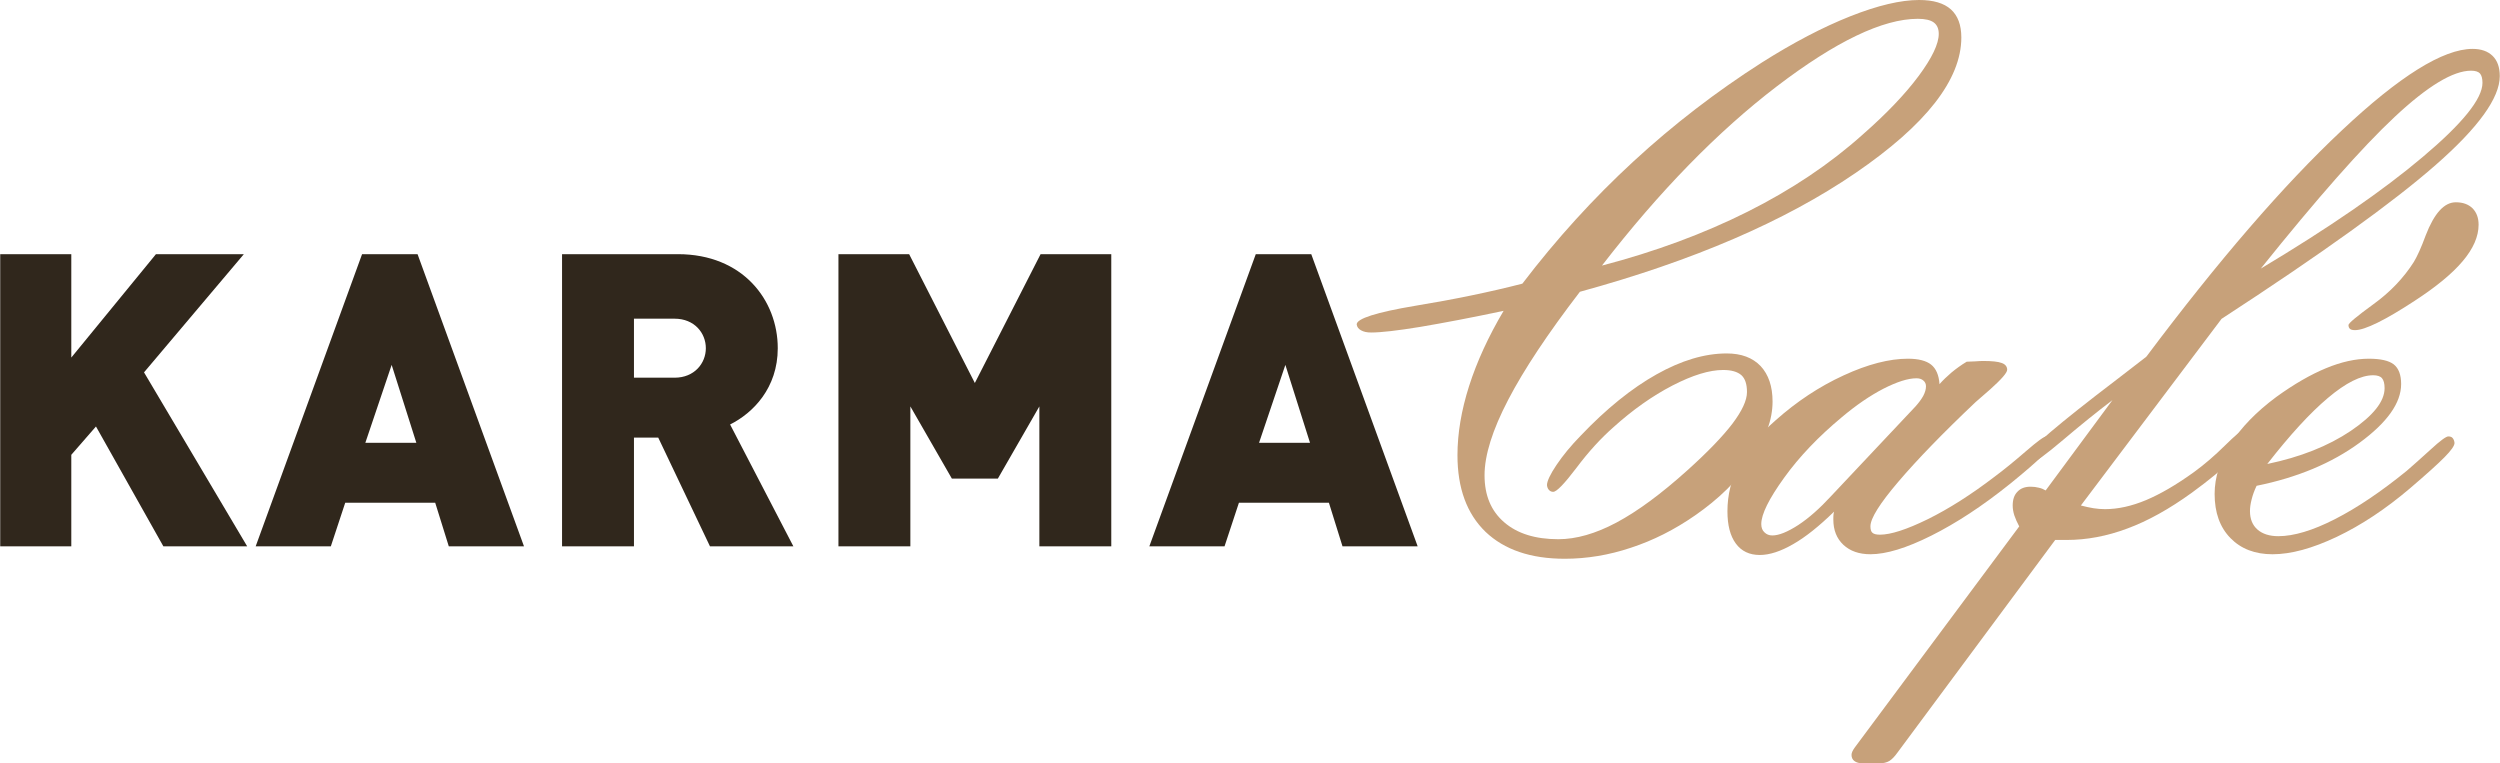
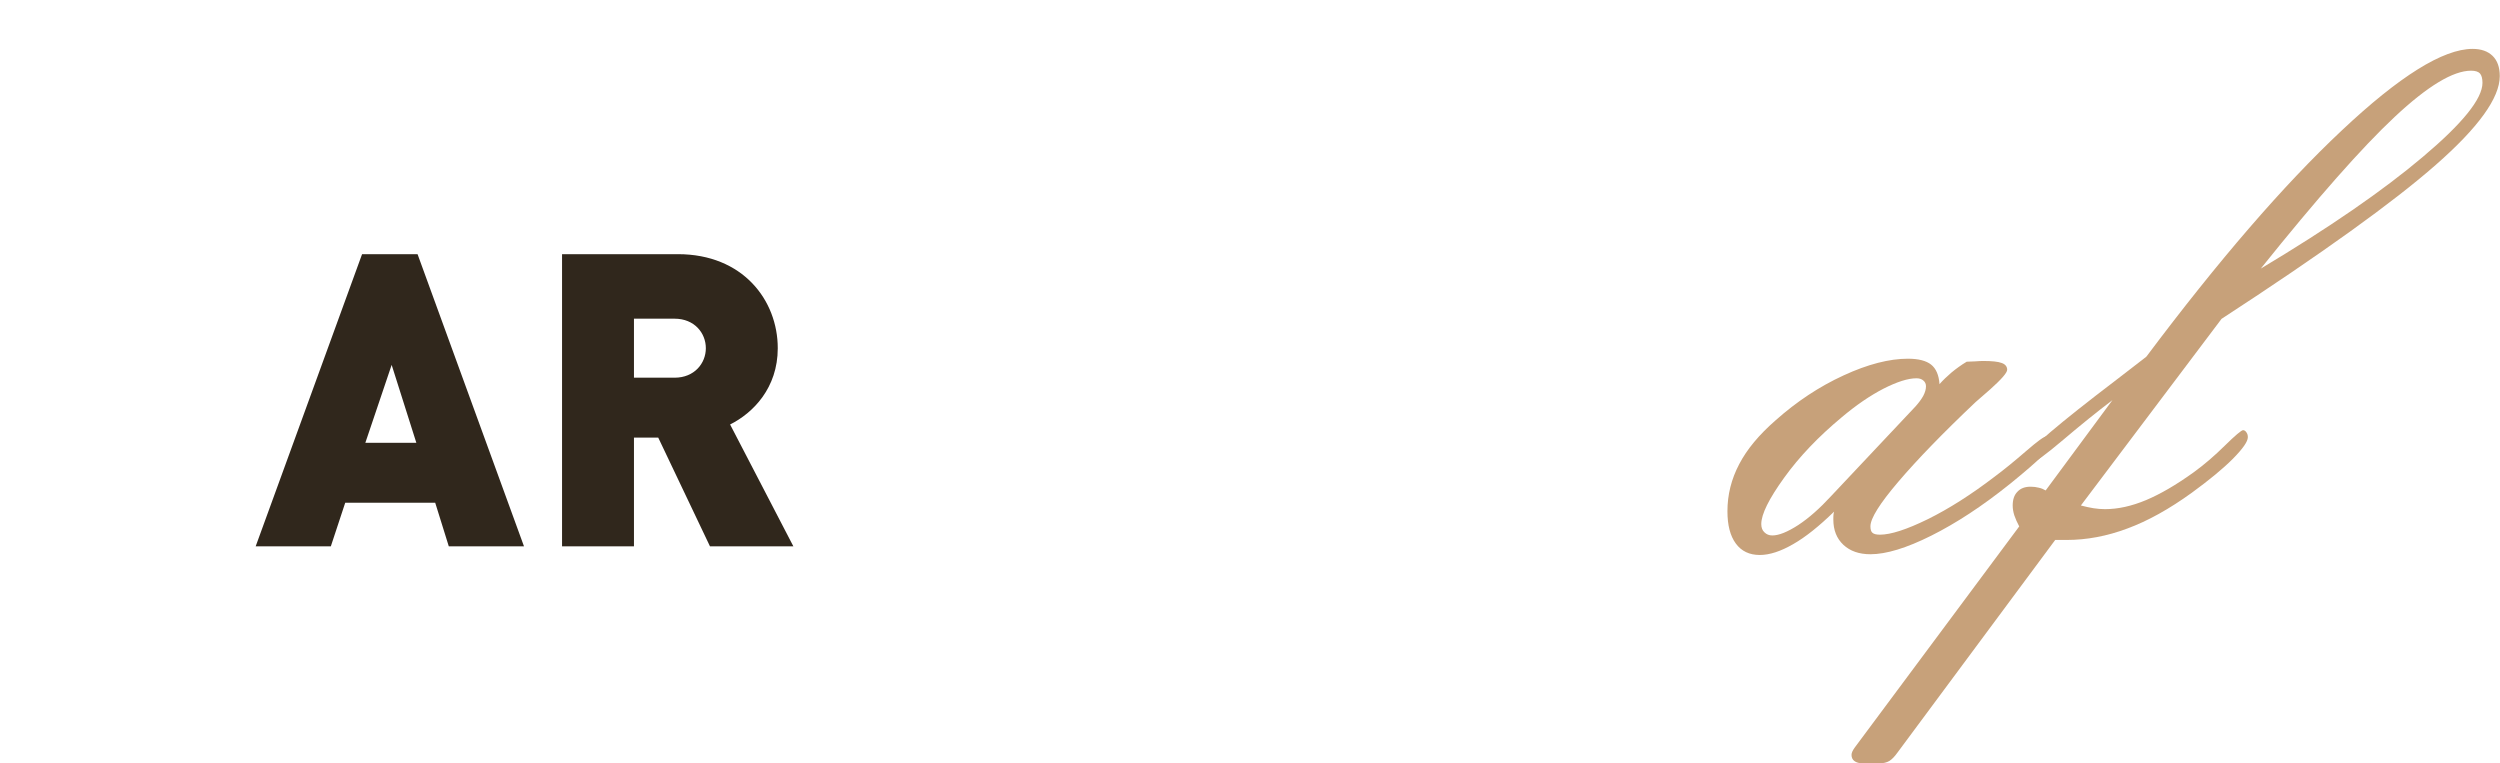
<svg xmlns="http://www.w3.org/2000/svg" xml:space="preserve" width="1428px" height="436px" version="1.1" shape-rendering="geometricPrecision" text-rendering="geometricPrecision" image-rendering="optimizeQuality" fill-rule="evenodd" clip-rule="evenodd" viewBox="0 0 716.33 218.75">
  <g id="Capa_x0020_1">
    <g id="_1884315771328">
-       <path fill="#C7A17A" fill-rule="nonzero" d="M459.03 76.11c15.23,-3.98 29.13,-9.12 41.74,-15.44 12.61,-6.32 23.6,-13.69 33.01,-22.13 6.79,-5.96 12.11,-11.53 15.99,-16.74 3.84,-5.17 5.78,-9.23 5.78,-12.1 0,-1.47 -0.47,-2.55 -1.44,-3.27 -0.93,-0.68 -2.44,-1.04 -4.56,-1.04 -10.02,0 -23.49,6.46 -40.41,19.36 -16.92,12.93 -33.62,30.03 -50.11,51.36zm-22.81 5.18c9.81,-12.86 20.44,-24.54 31.87,-35.06 11.42,-10.53 23.7,-19.97 36.81,-28.34 8.98,-5.68 17.42,-10.1 25.29,-13.22 7.9,-3.13 14.48,-4.67 19.72,-4.67 4.1,0 7.11,0.9 9.12,2.69 1.98,1.8 2.99,4.46 2.99,8.05 0,12.07 -10.13,25.04 -30.36,38.86 -20.22,13.83 -46.55,25.15 -78.95,34.02 -9.16,11.93 -16.02,22.24 -20.54,30.93 -4.53,8.69 -6.79,15.91 -6.79,21.66 0,5.74 1.86,10.23 5.64,13.47 3.73,3.23 8.9,4.85 15.51,4.85 5.1,0 10.67,-1.58 16.67,-4.78 6,-3.2 12.79,-8.19 20.37,-15.02 5.82,-5.24 10.09,-9.69 12.86,-13.32 2.76,-3.67 4.16,-6.68 4.16,-9.05 0,-2.27 -0.54,-3.88 -1.61,-4.85 -1.12,-0.97 -2.84,-1.48 -5.21,-1.48 -3.95,0 -8.77,1.48 -14.55,4.46 -5.75,2.98 -11.39,6.97 -16.92,11.96 -3.59,3.16 -7.11,7 -10.56,11.6 -3.48,4.6 -5.71,6.9 -6.68,6.9 -0.5,0 -0.9,-0.18 -1.22,-0.54 -0.32,-0.32 -0.5,-0.79 -0.57,-1.37 0,-1.11 0.89,-3.05 2.72,-5.78 1.84,-2.73 4.14,-5.53 6.94,-8.4 7.36,-7.73 14.62,-13.58 21.73,-17.57 7.11,-3.99 13.79,-6 20.11,-6 4.21,0 7.44,1.22 9.74,3.63 2.26,2.44 3.41,5.82 3.41,10.17 0,5.17 -2.01,10.74 -6,16.66 -3.99,5.93 -9.41,11.25 -16.2,15.95 -5.89,4.1 -12.03,7.19 -18.39,9.27 -6.32,2.12 -12.68,3.16 -18.96,3.16 -9.77,0 -17.32,-2.59 -22.71,-7.72 -5.35,-5.18 -8.04,-12.5 -8.04,-21.95 0,-6.25 1.11,-12.86 3.34,-19.86 2.23,-6.97 5.53,-14.16 9.88,-21.52 -9.31,1.98 -17.28,3.48 -23.89,4.6 -6.57,1.08 -11.28,1.61 -14.08,1.61 -1.22,0 -2.16,-0.21 -2.91,-0.64 -0.72,-0.4 -1.15,-0.97 -1.22,-1.69 0,-1.65 5.6,-3.45 16.74,-5.32 11.17,-1.83 21.41,-3.95 30.74,-6.35z" />
      <path id="_1" fill="#C7A17A" fill-rule="nonzero" d="M524.7 142.17l24.24 -25.75c0.9,-1.01 1.62,-1.98 2.16,-2.95 0.53,-1.01 0.79,-1.9 0.79,-2.77 0,-0.68 -0.26,-1.25 -0.76,-1.65 -0.47,-0.43 -1.15,-0.64 -1.97,-0.64 -2.41,0 -5.54,1 -9.45,2.98 -3.88,2.01 -7.87,4.74 -11.96,8.19 -6.65,5.53 -12.18,11.31 -16.52,17.35 -4.35,6.03 -6.54,10.45 -6.54,13.25 0,1.01 0.28,1.8 0.9,2.37 0.61,0.61 1.36,0.9 2.26,0.9 1.9,0 4.38,-1.01 7.43,-2.98 3.06,-2.01 6.18,-4.78 9.42,-8.3zm0.86 4.45c-4.24,4.13 -8.12,7.26 -11.71,9.31 -3.59,2.08 -6.79,3.12 -9.59,3.12 -2.95,0 -5.25,-1.08 -6.86,-3.27 -1.62,-2.19 -2.41,-5.28 -2.41,-9.26 0,-4.71 1.11,-9.2 3.38,-13.51 2.22,-4.27 5.71,-8.44 10.41,-12.54 6.04,-5.38 12.54,-9.69 19.51,-12.89 6.93,-3.2 13.11,-4.78 18.42,-4.78 3.02,0 5.25,0.58 6.65,1.69 1.4,1.11 2.23,2.98 2.41,5.6 1,-1.15 2.15,-2.22 3.44,-3.34 1.3,-1.07 2.73,-2.12 4.35,-3.09 0.57,0 1.4,-0.03 2.44,-0.1 1.04,-0.08 1.83,-0.11 2.3,-0.11 2.48,0 4.24,0.18 5.28,0.57 1.04,0.36 1.58,1.04 1.58,1.94 0,0.86 -1.61,2.7 -4.85,5.61 -1.76,1.54 -3.16,2.76 -4.2,3.66 -9.41,8.91 -16.77,16.52 -22.13,22.81 -5.35,6.28 -8.01,10.52 -8.01,12.79 0,0.89 0.18,1.54 0.58,1.86 0.39,0.36 1.11,0.54 2.15,0.54 3.09,0 7.65,-1.47 13.73,-4.45 6.03,-2.98 12.42,-7.04 19.14,-12.18 2.8,-2.08 5.82,-4.56 9.05,-7.36 3.23,-2.8 5.17,-4.2 5.78,-4.2 0.51,0 0.9,0.18 1.23,0.54 0.32,0.32 0.46,0.78 0.46,1.36 0,1.26 -3.91,5.06 -11.78,11.46l-0.54 0.43c-7.79,6.25 -15.26,11.13 -22.38,14.69 -7.11,3.56 -12.93,5.32 -17.42,5.32 -3.23,0 -5.82,-0.9 -7.75,-2.7 -1.91,-1.79 -2.88,-4.2 -2.88,-7.22 0,-0.61 0,-1.11 0.04,-1.4 0.03,-0.32 0.11,-0.64 0.18,-0.9z" />
      <path id="_2" fill="#C7A17A" fill-rule="nonzero" d="M647.83 76.98c19.57,-11.71 35.06,-22.38 46.44,-32.01 11.39,-9.59 17.1,-16.67 17.1,-21.23 0,-1.25 -0.25,-2.15 -0.72,-2.69 -0.5,-0.54 -1.36,-0.79 -2.55,-0.79 -5.17,0 -12.46,4.42 -21.87,13.22 -9.41,8.8 -22.2,23.31 -38.4,43.5zm-69.22 73.88c-0.61,-1.15 -1.08,-2.19 -1.4,-3.16 -0.32,-1 -0.47,-1.94 -0.47,-2.84 0,-1.68 0.43,-3.01 1.37,-3.95 0.9,-0.97 2.15,-1.43 3.77,-1.43 0.83,0 1.62,0.1 2.3,0.28 0.72,0.15 1.4,0.43 2.01,0.79l19.14 -25.89c-4.34,3.3 -9.08,7.11 -14.15,11.42 -5.1,4.31 -8.04,6.46 -8.91,6.46 -0.32,0 -0.64,-0.18 -0.89,-0.54 -0.22,-0.32 -0.36,-0.79 -0.36,-1.36 0,-1.62 8.55,-8.94 25.68,-21.98l8.33 -6.43c20.69,-27.59 39.33,-49.18 55.97,-64.8 16.59,-15.63 29.13,-23.42 37.53,-23.42 2.48,0 4.38,0.68 5.75,2.01 1.36,1.33 2.05,3.27 2.05,5.78 0,6.25 -6.11,14.73 -18.32,25.43 -12.18,10.71 -32.69,25.44 -61.42,44.15l-40.31 53.48c1.26,0.33 2.48,0.61 3.63,0.79 1.15,0.18 2.26,0.26 3.31,0.26 3.73,0 7.61,-0.87 11.74,-2.59 4.1,-1.73 8.62,-4.35 13.61,-7.94 3.02,-2.19 6,-4.74 8.98,-7.69 2.99,-2.94 4.75,-4.41 5.21,-4.41 0.36,0 0.69,0.21 0.97,0.64 0.29,0.4 0.4,0.86 0.4,1.37 0,1.25 -1.44,3.3 -4.31,6.21 -2.88,2.88 -6.76,6.07 -11.68,9.66 -6.5,4.71 -12.71,8.16 -18.57,10.31 -5.85,2.19 -11.63,3.27 -17.38,3.27l-3.27 0 -45.22 60.96c-0.79,1.11 -1.55,1.9 -2.3,2.37 -0.79,0.47 -1.73,0.68 -2.88,0.68l-4.7 0c-1.04,0 -1.87,-0.21 -2.44,-0.65 -0.54,-0.39 -0.83,-1 -0.83,-1.76 0,-0.28 0.07,-0.61 0.25,-1 0.18,-0.4 0.43,-0.76 0.68,-1.12l47.13 -63.36z" />
-       <path id="_3" fill="#C7A17A" fill-rule="nonzero" d="M646.64 139.22c-0.64,1.33 -1.11,2.63 -1.43,3.92 -0.33,1.26 -0.47,2.37 -0.47,3.34 0,2.26 0.72,4.02 2.15,5.28 1.44,1.26 3.45,1.9 5.97,1.9 4.41,0 9.84,-1.61 16.23,-4.88 6.4,-3.27 13.22,-7.87 20.55,-13.83 1.87,-1.62 4.17,-3.66 6.89,-6.14 2.73,-2.52 4.42,-3.74 5.03,-3.74 0.58,0 1.01,0.15 1.26,0.47 0.29,0.32 0.47,0.79 0.54,1.4 0,0.79 -0.93,2.12 -2.84,4.06 -1.9,1.94 -5.17,4.88 -9.88,8.91 -7,5.96 -14,10.59 -21.01,13.93 -7.04,3.34 -13.15,5 -18.43,5 -5.02,0 -9.05,-1.55 -12.06,-4.64 -3.02,-3.09 -4.53,-7.29 -4.53,-12.64 0,-4.78 1.51,-9.52 4.53,-14.26 3.01,-4.74 7.39,-9.27 13.14,-13.54 5.07,-3.67 9.81,-6.4 14.23,-8.23 4.41,-1.83 8.51,-2.73 12.28,-2.73 3.38,0 5.75,0.54 7.15,1.62 1.4,1.11 2.12,2.98 2.12,5.64 0,5.42 -3.99,11.02 -11.93,16.84 -7.94,5.82 -17.78,9.95 -29.49,12.32zm3.06 -6.25c9.48,-1.97 17.45,-5.13 23.92,-9.48 6.46,-4.38 9.7,-8.44 9.7,-12.25 0,-1.33 -0.26,-2.3 -0.76,-2.87 -0.46,-0.54 -1.33,-0.83 -2.51,-0.83 -3.52,0 -7.83,2.16 -12.97,6.5 -5.14,4.32 -10.92,10.64 -17.38,18.93zm25.18 -38.36c-0.72,0 -1.19,-0.11 -1.48,-0.36 -0.28,-0.25 -0.43,-0.61 -0.43,-1.11 0,-0.5 2.37,-2.48 7.15,-5.96 4.78,-3.45 8.66,-7.51 11.6,-12.14 0.97,-1.62 2.12,-4.14 3.38,-7.58 2.44,-6.33 5.31,-9.49 8.62,-9.49 2.05,0 3.63,0.58 4.81,1.73 1.15,1.18 1.73,2.73 1.73,4.7 0,3.38 -1.51,6.83 -4.53,10.42 -3.02,3.59 -7.61,7.36 -13.79,11.39 -4.17,2.73 -7.69,4.81 -10.6,6.25 -2.91,1.43 -5.06,2.15 -6.46,2.15z" />
-       <polygon fill="#30271C" fill-rule="nonzero" points="70.77,156.56 41.21,106.71 69.82,72.84 44.63,72.84 20.37,102.47 20.37,72.84 0,72.84 0,156.56 20.37,156.56 20.37,130.34 27.44,122.22 46.75,156.56 " />
      <path id="_1_0" fill="#30271C" fill-rule="nonzero" d="M150.1 156.56l-30.5 -83.72 -15.9 0 -30.49 83.72 21.54 0 4.12 -12.48 25.79 0 3.89 12.48 21.55 0zm-30.85 -29.67l-14.61 0 7.54 -22.32 7.07 22.32z" />
      <path id="_2_1" fill="#30271C" fill-rule="nonzero" d="M227.3 156.56l-18.13 -34.91c6.59,-3.3 13.66,-10.46 13.66,-21.86 0,-13.76 -10.01,-26.95 -28.61,-26.95l-33.21 0 0 83.72 20.61 0 0 -31.16 6.95 0 14.83 31.16 23.9 0zm-25.08 -56.77c0,4.33 -3.29,8.45 -8.95,8.45l-11.65 0 0 -16.91 11.65 0c5.66,0 8.95,4.1 8.95,8.46z" />
-       <polygon id="_3_2" fill="#30271C" fill-rule="nonzero" points="318.41,156.56 318.41,72.84 298.15,72.84 279.31,109.76 260.48,72.84 240.22,72.84 240.22,156.56 260.83,156.56 260.83,116.47 272.72,137.15 285.91,137.15 297.8,116.47 297.8,156.56 " />
-       <path id="_4" fill="#30271C" fill-rule="nonzero" d="M406.21 156.56l-30.49 -83.72 -15.9 0 -30.5 83.72 21.55 0 4.12 -12.48 25.79 0 3.89 12.48 21.54 0zm-30.85 -29.67l-14.6 0 7.54 -22.32 7.06 22.32z" />
    </g>
  </g>
</svg>